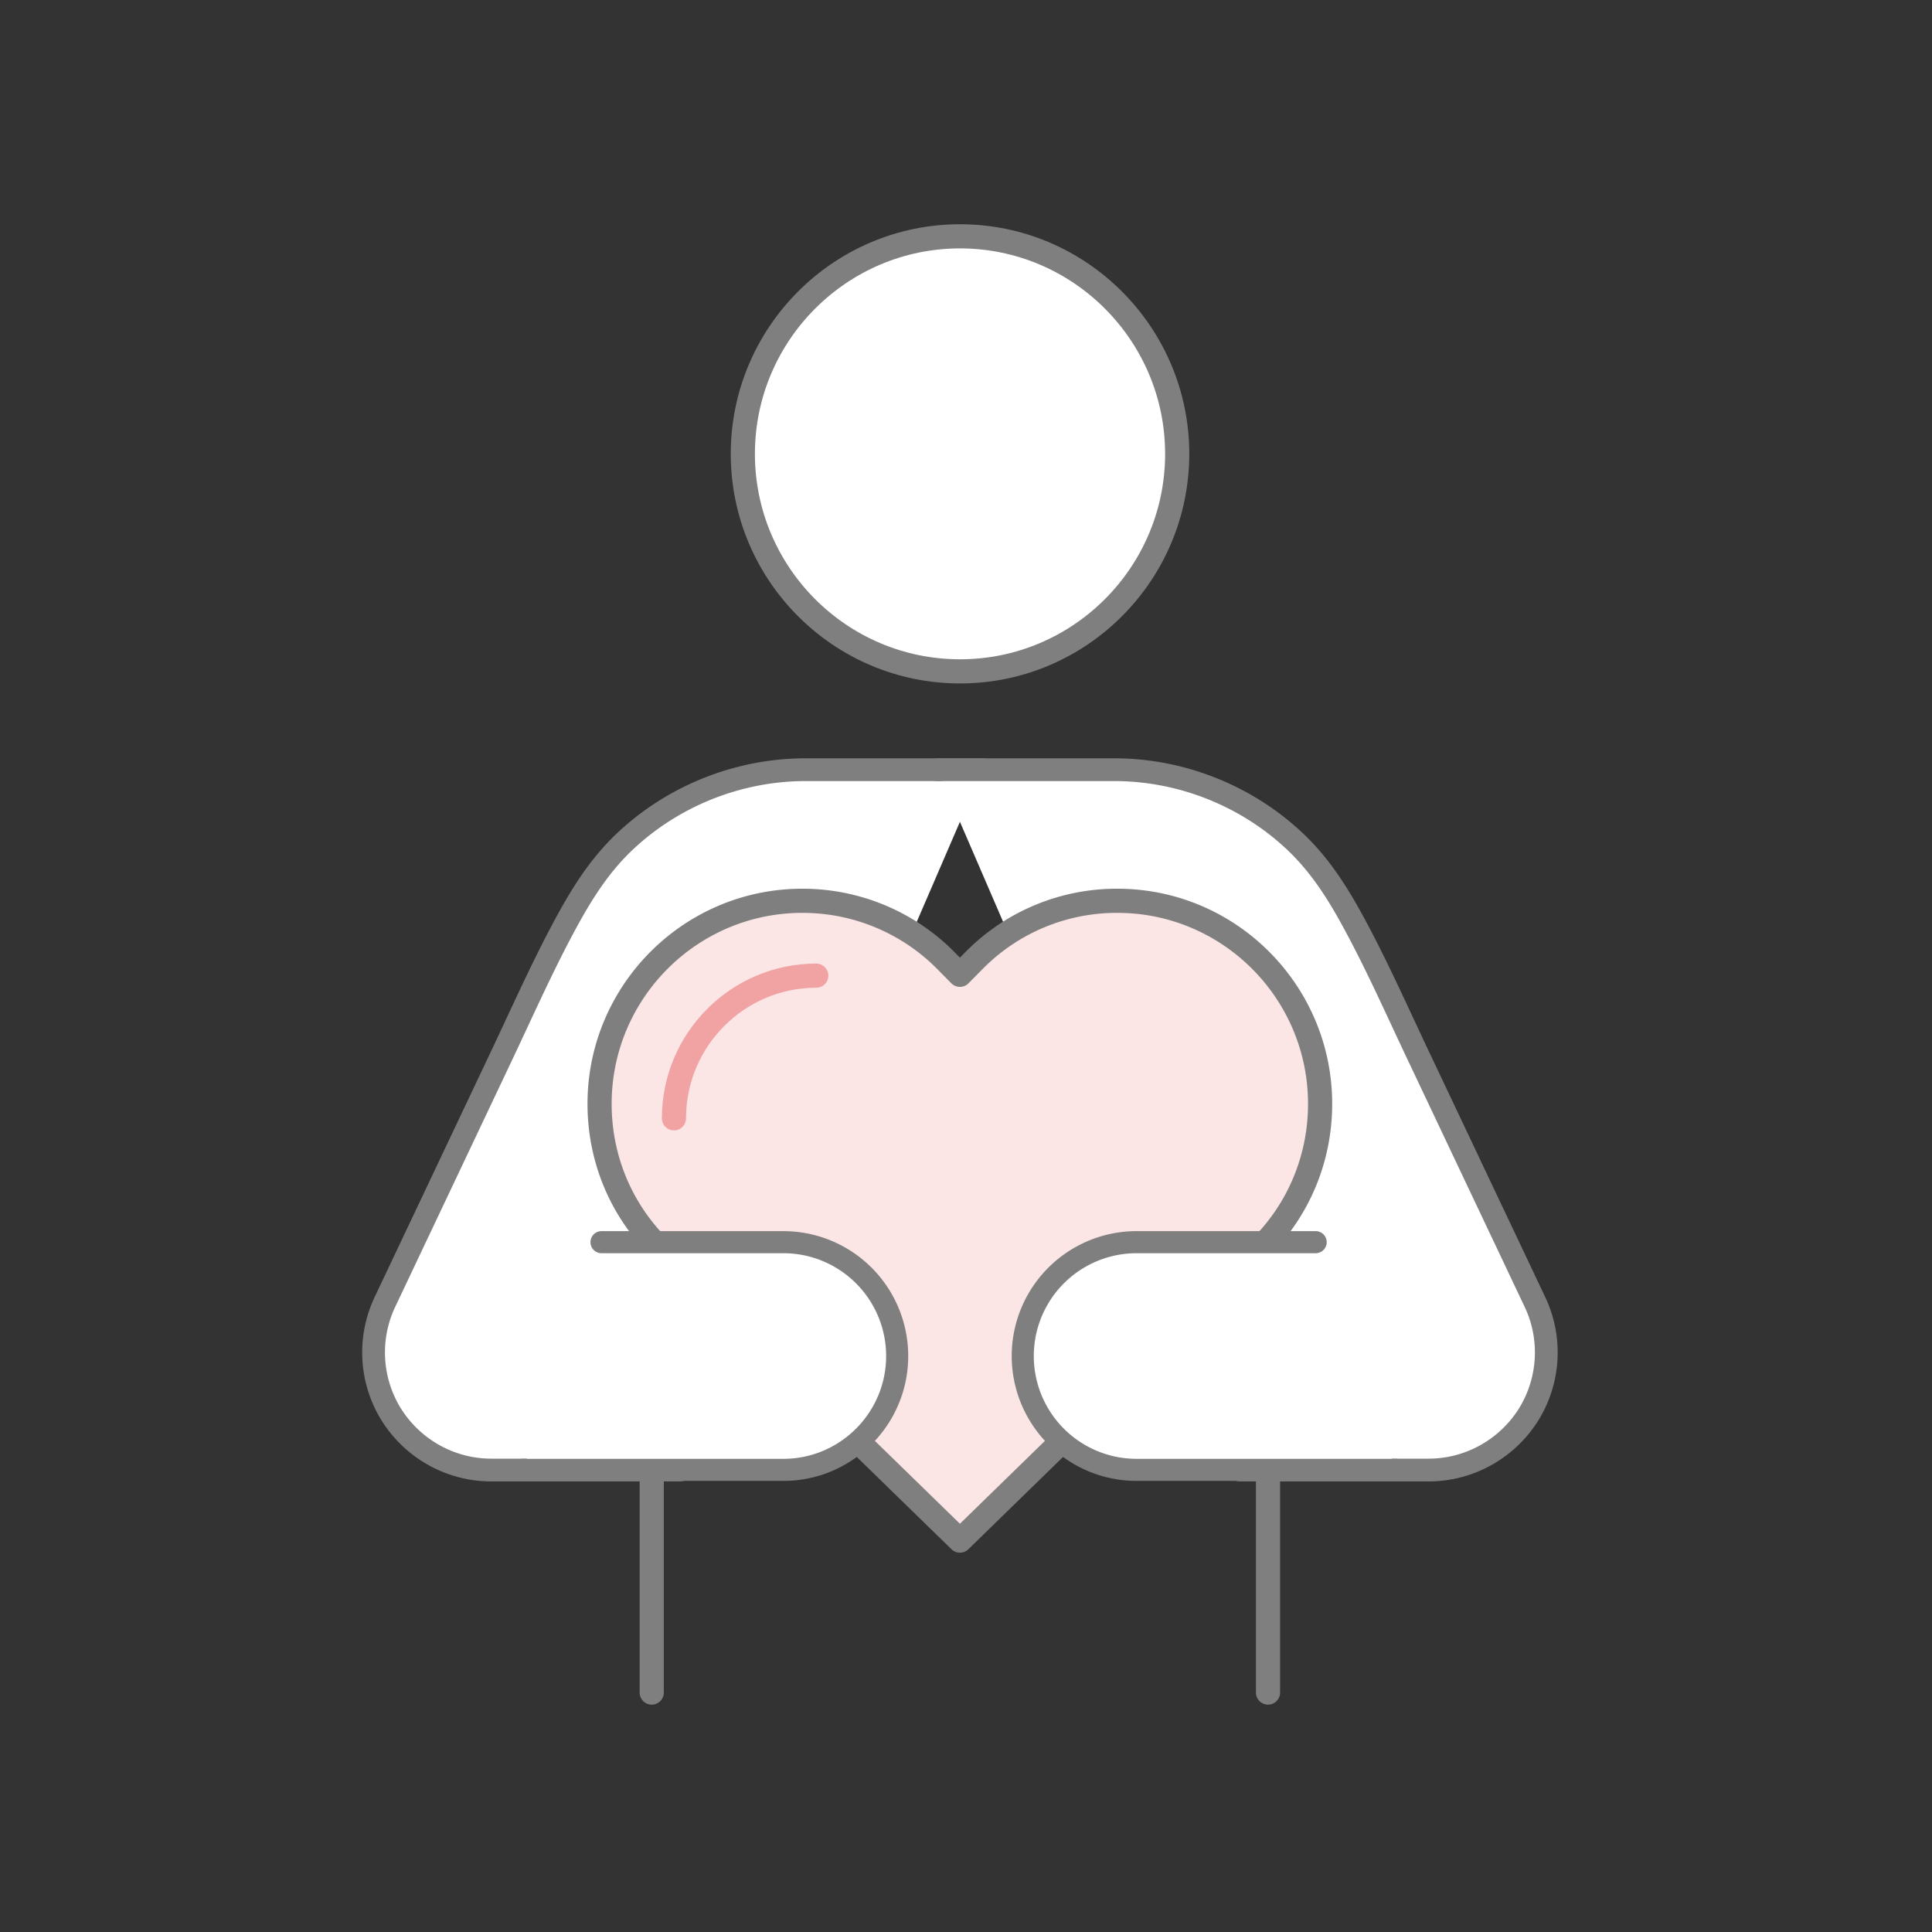
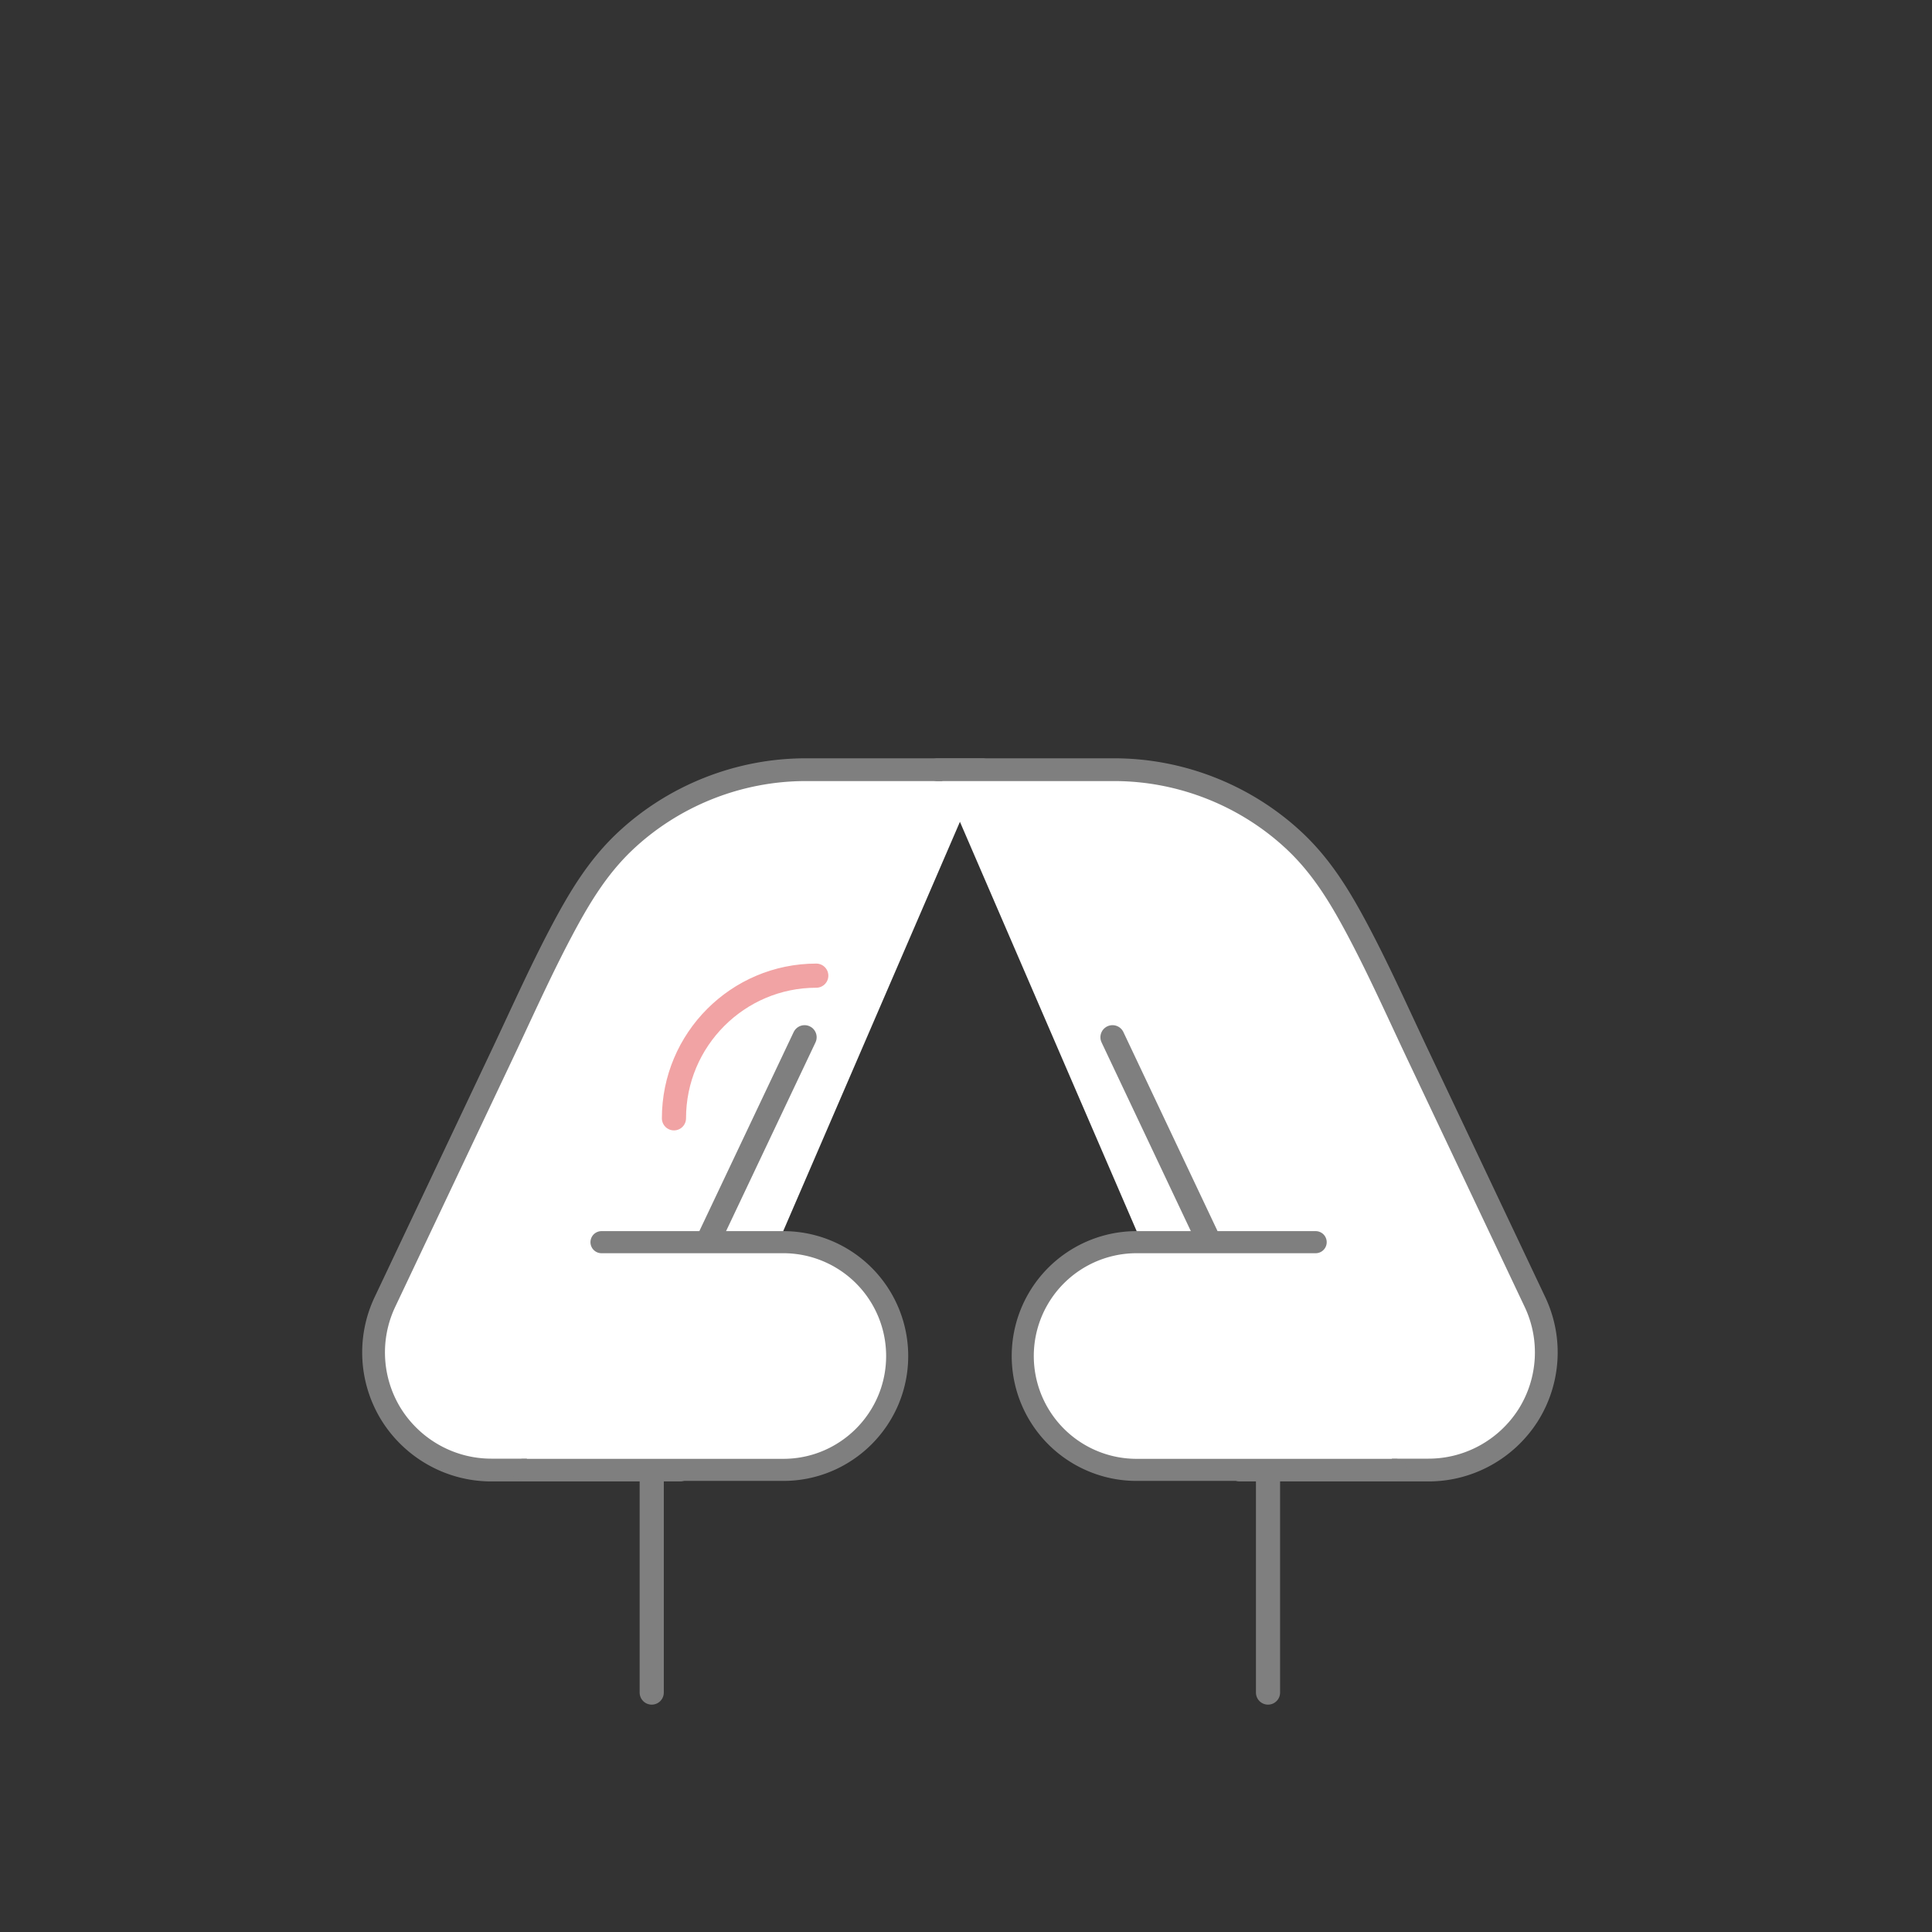
<svg xmlns="http://www.w3.org/2000/svg" width="112" height="112" viewBox="0 0 112 112" fill="none">
  <rect x="0" y="0" width="112" height="112" fill="#333333" stroke="none" />
  <g clip-path="url(#clip0_3612_18022)">
-     <path d="M55.653 13.7c-6.94 0-12.59 5.66-12.59 12.61 0 6.95 5.64 12.61 12.59 12.61s12.59-5.66 12.59-12.61c0-6.95-5.65-12.61-12.59-12.61z" fill="#fff" stroke="#7F7F7F" stroke-width="1.4" stroke-linecap="round" stroke-linejoin="round" />
    <path d="M73.508 63.65v34.47M37.781 63.65v34.47" stroke="#7F7F7F" stroke-width="1.4" stroke-linecap="round" stroke-linejoin="round" />
    <path d="M39.423 85.22h-10.94c-2.34 0-4.51-1.2-5.77-3.17a6.83 6.83 0 01-.4-6.57c.75-1.58 1.5-3.17 2.25-4.75 1.46-3.08 2.92-6.17 4.38-9.25 1.2-2.52 2.33-5.08 3.64-7.55 1-1.88 2.04-3.62 3.6-5.11 2.82-2.68 6.62-4.2 10.52-4.2h10.25" fill="#fff" />
    <path d="M39.423 85.22h-10.94c-2.34 0-4.51-1.2-5.77-3.17a6.83 6.83 0 01-.4-6.57c.75-1.58 1.5-3.17 2.25-4.75 1.46-3.08 2.92-6.17 4.38-9.25 1.2-2.52 2.33-5.08 3.64-7.55 1-1.88 2.04-3.62 3.6-5.11 2.82-2.68 6.62-4.2 10.52-4.2h10.25" stroke="#7F7F7F" stroke-width="1.32" stroke-linecap="round" stroke-linejoin="round" />
    <path d="M71.874 85.22h10.94c2.34 0 4.51-1.2 5.77-3.17a6.83 6.83 0 00.4-6.57c-.75-1.58-1.5-3.17-2.25-4.75-1.46-3.08-2.92-6.17-4.38-9.25-1.2-2.52-2.33-5.08-3.64-7.55-1-1.88-2.04-3.62-3.6-5.11-2.82-2.68-6.62-4.2-10.52-4.2h-10.25" fill="#fff" />
    <path d="M71.874 85.22h10.94c2.34 0 4.51-1.2 5.77-3.17a6.83 6.83 0 00.4-6.57c-.75-1.58-1.5-3.17-2.25-4.75-1.46-3.08-2.92-6.17-4.38-9.25-1.2-2.52-2.33-5.08-3.64-7.55-1-1.88-2.04-3.62-3.6-5.11-2.82-2.68-6.62-4.2-10.52-4.2h-10.25" stroke="#7F7F7F" stroke-width="1.32" stroke-linecap="round" stroke-linejoin="round" />
    <path d="M46.642 60.13l-6.15 12.98m24-12.98l6.14 12.98" stroke="#7F7F7F" stroke-width="1.4" stroke-linecap="round" stroke-linejoin="round" />
-     <path d="M46.508 52.22c-6.48 0-11.75 5.28-11.75 11.77 0 3.15 1.22 6.11 3.45 8.33l17.44 16.99 17.44-17c2.22-2.22 3.44-5.18 3.44-8.32 0-6.49-5.27-11.77-11.75-11.77a11.6 11.6 0 00-8.3 3.45l-.83.84-.83-.84a11.675 11.675 0 00-8.3-3.45h-.01z" fill="#FBE5E5" stroke="#7F7F7F" stroke-width="1.4" stroke-linecap="round" stroke-linejoin="round" />
    <path d="M47.32 56.56c-4.55 0-8.25 3.71-8.25 8.27" stroke="#F1A3A4" stroke-width="1.4" stroke-linecap="round" stroke-linejoin="round" />
    <path d="M34.87 72.01h10.54a6.6 6.6 0 016.6 6.6c0 3.64-2.96 6.6-6.6 6.6H30.32" fill="#fff" />
    <path d="M34.87 72.01h10.54a6.6 6.6 0 016.6 6.6c0 3.64-2.96 6.6-6.6 6.6H30.32" stroke="#7F7F7F" stroke-width="1.28" stroke-linecap="round" stroke-linejoin="round" />
    <path d="M76.27 72.01H65.89a6.6 6.6 0 000 13.2h15.03" fill="#fff" />
    <path d="M76.27 72.01H65.89a6.6 6.6 0 000 13.2h15.03" stroke="#7F7F7F" stroke-width="1.28" stroke-linecap="round" stroke-linejoin="round" />
  </g>
  <defs>
    <clipPath id="clip0_3612_18022">
      <rect width="69.3" height="85.82" fill="#fff" transform="translate(21 13)" />
    </clipPath>
  </defs>
</svg>